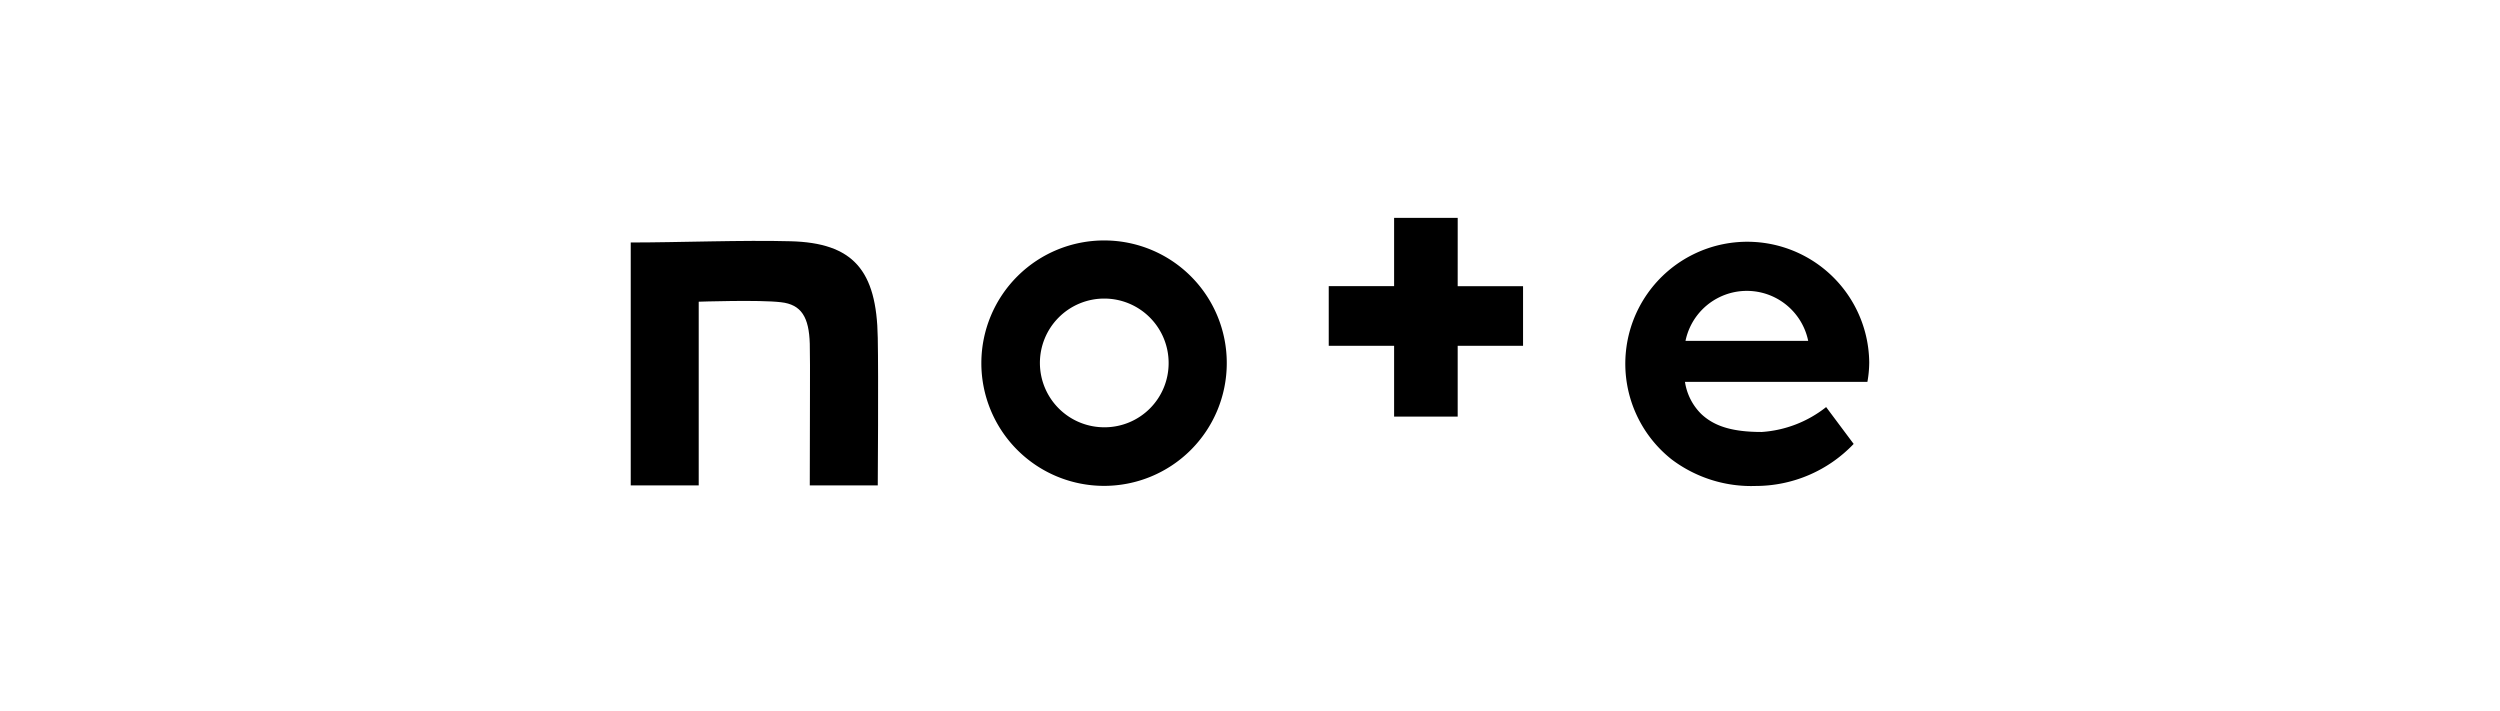
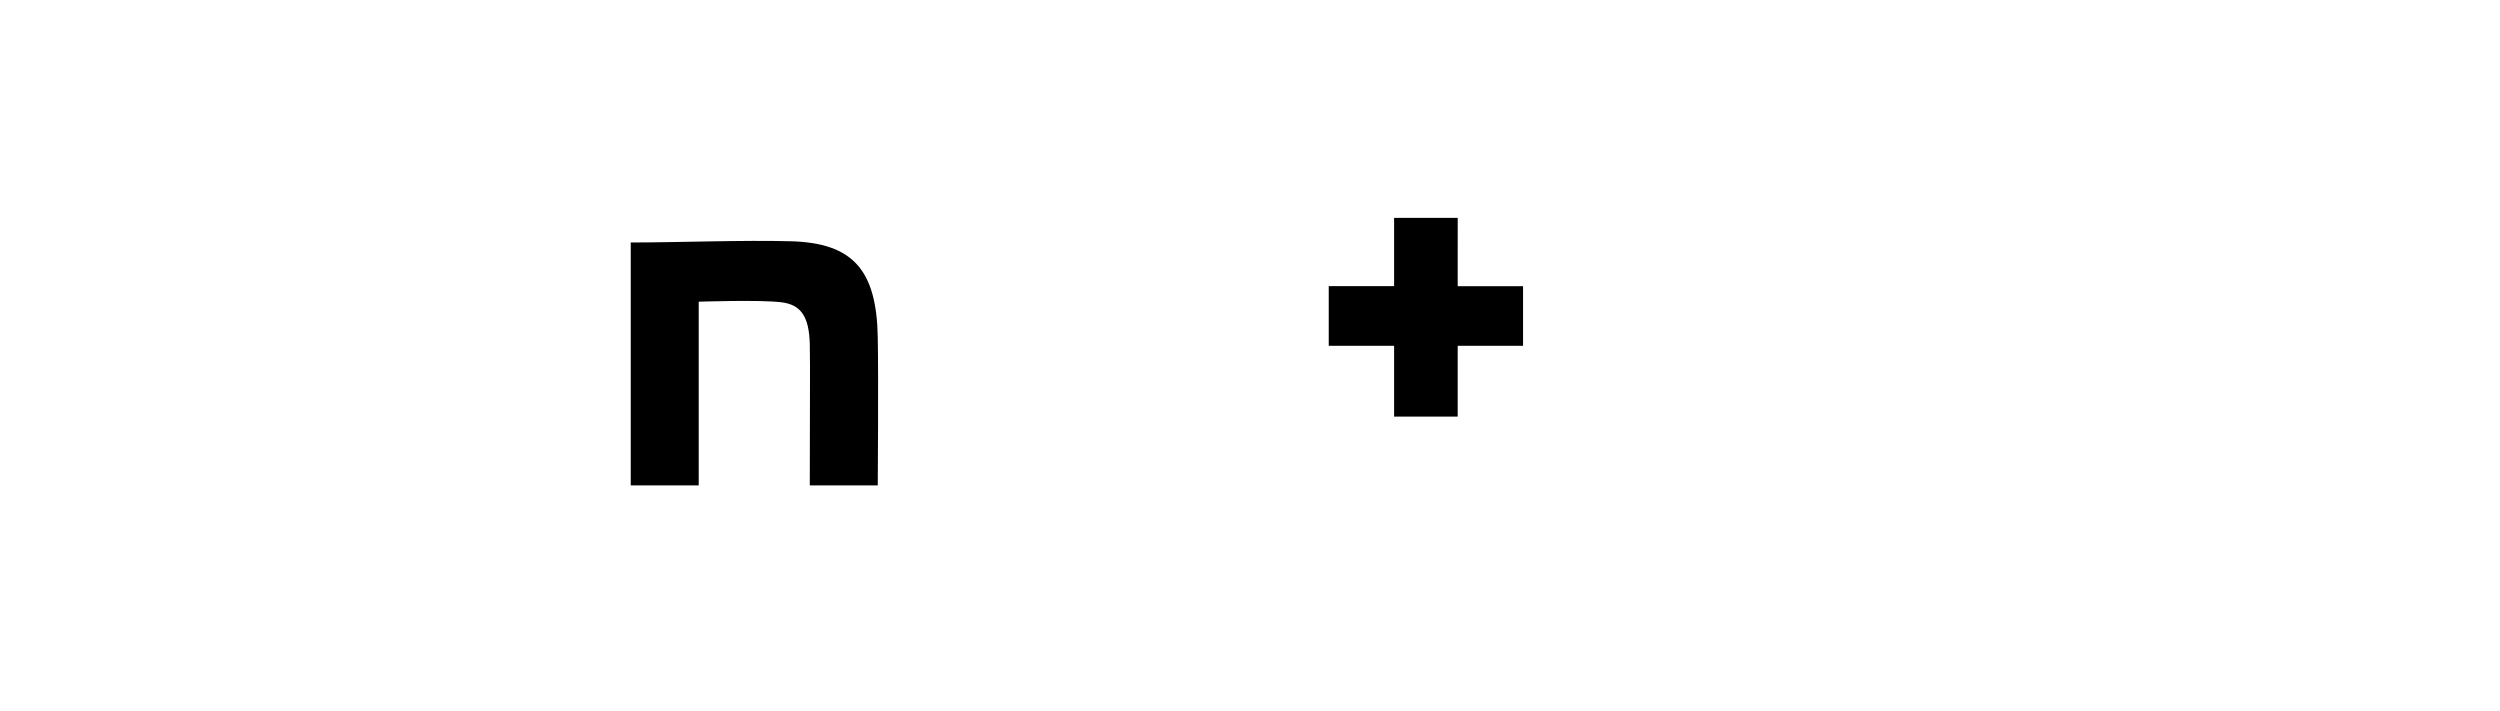
<svg xmlns="http://www.w3.org/2000/svg" height="62" viewBox="0 0 218 62" width="218">
-   <path d="m0 0h218v62h-218z" fill="none" />
  <path d="m13.915 8.892c-4.072-.113-9.774.108-13.915.108v21.183h5.928v-16.019s5.272-.181 7.173.045c1.788.2 2.444 1.312 2.512 3.62.045 2.625 0 4 0 12.354h5.928s.068-9.549 0-12.875c-.091-5.906-2.15-8.281-7.625-8.417" transform="translate(55 12.145)" />
-   <path d="m146.335 8.7a10.7 10.7 0 1 0 10.635 10.7 10.68 10.68 0 0 0 -10.635-10.7m0 16.291a5.612 5.612 0 1 1 5.565-5.611 5.586 5.586 0 0 1 -5.566 5.611" transform="translate(-49.996 12.268)" />
-   <path d="m404.569 19.4a10.635 10.635 0 1 0 -17.219 8.4 11.516 11.516 0 0 0 7.331 2.308 11.8 11.8 0 0 0 8.53-3.666l-2.4-3.213a10.131 10.131 0 0 1 -5.611 2.171c-2.579 0-4.141-.5-5.272-1.561a4.962 4.962 0 0 1 -1.426-2.806h15.907a9.7 9.7 0 0 0 .158-1.629m-16.02-1.946a5.462 5.462 0 0 1 10.7 0z" transform="translate(-241.572 12.268)" />
  <path d="m280.246 0h-5.546v5.951h-5.7v5.2h5.7v6.177h5.544v-6.173h5.7v-5.2h-5.7z" transform="translate(-153.134 19)" />
</svg>